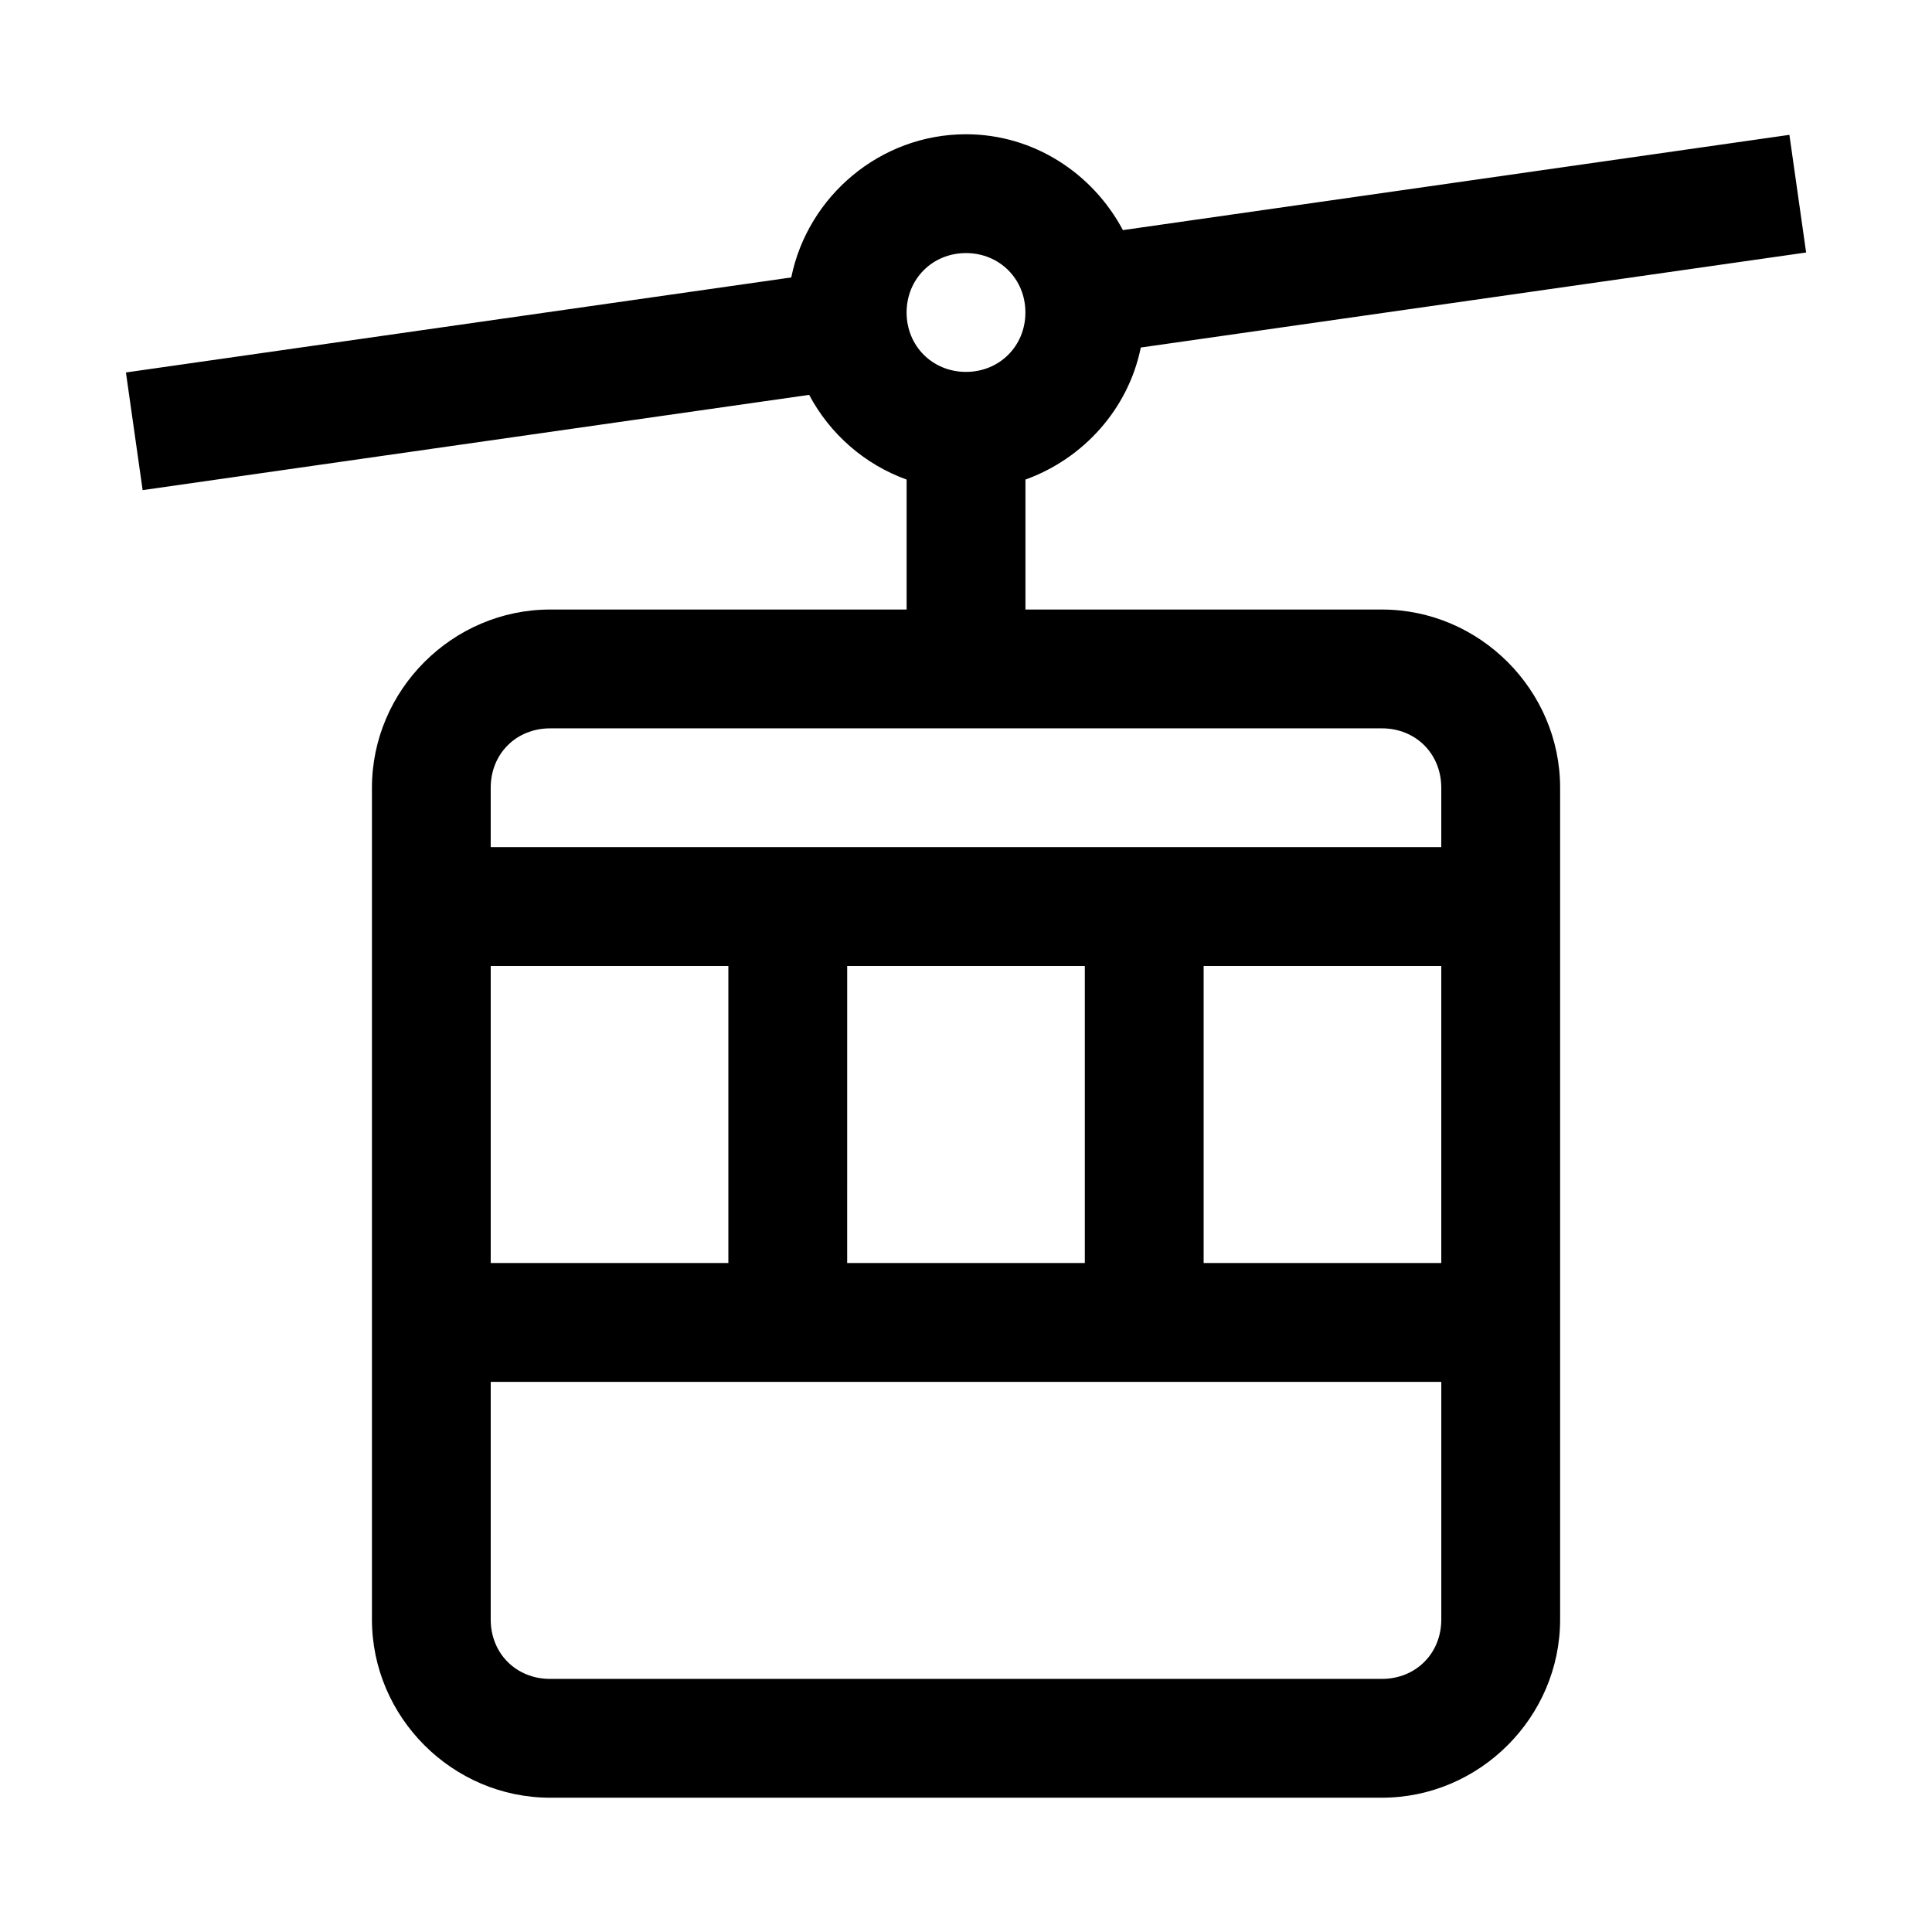
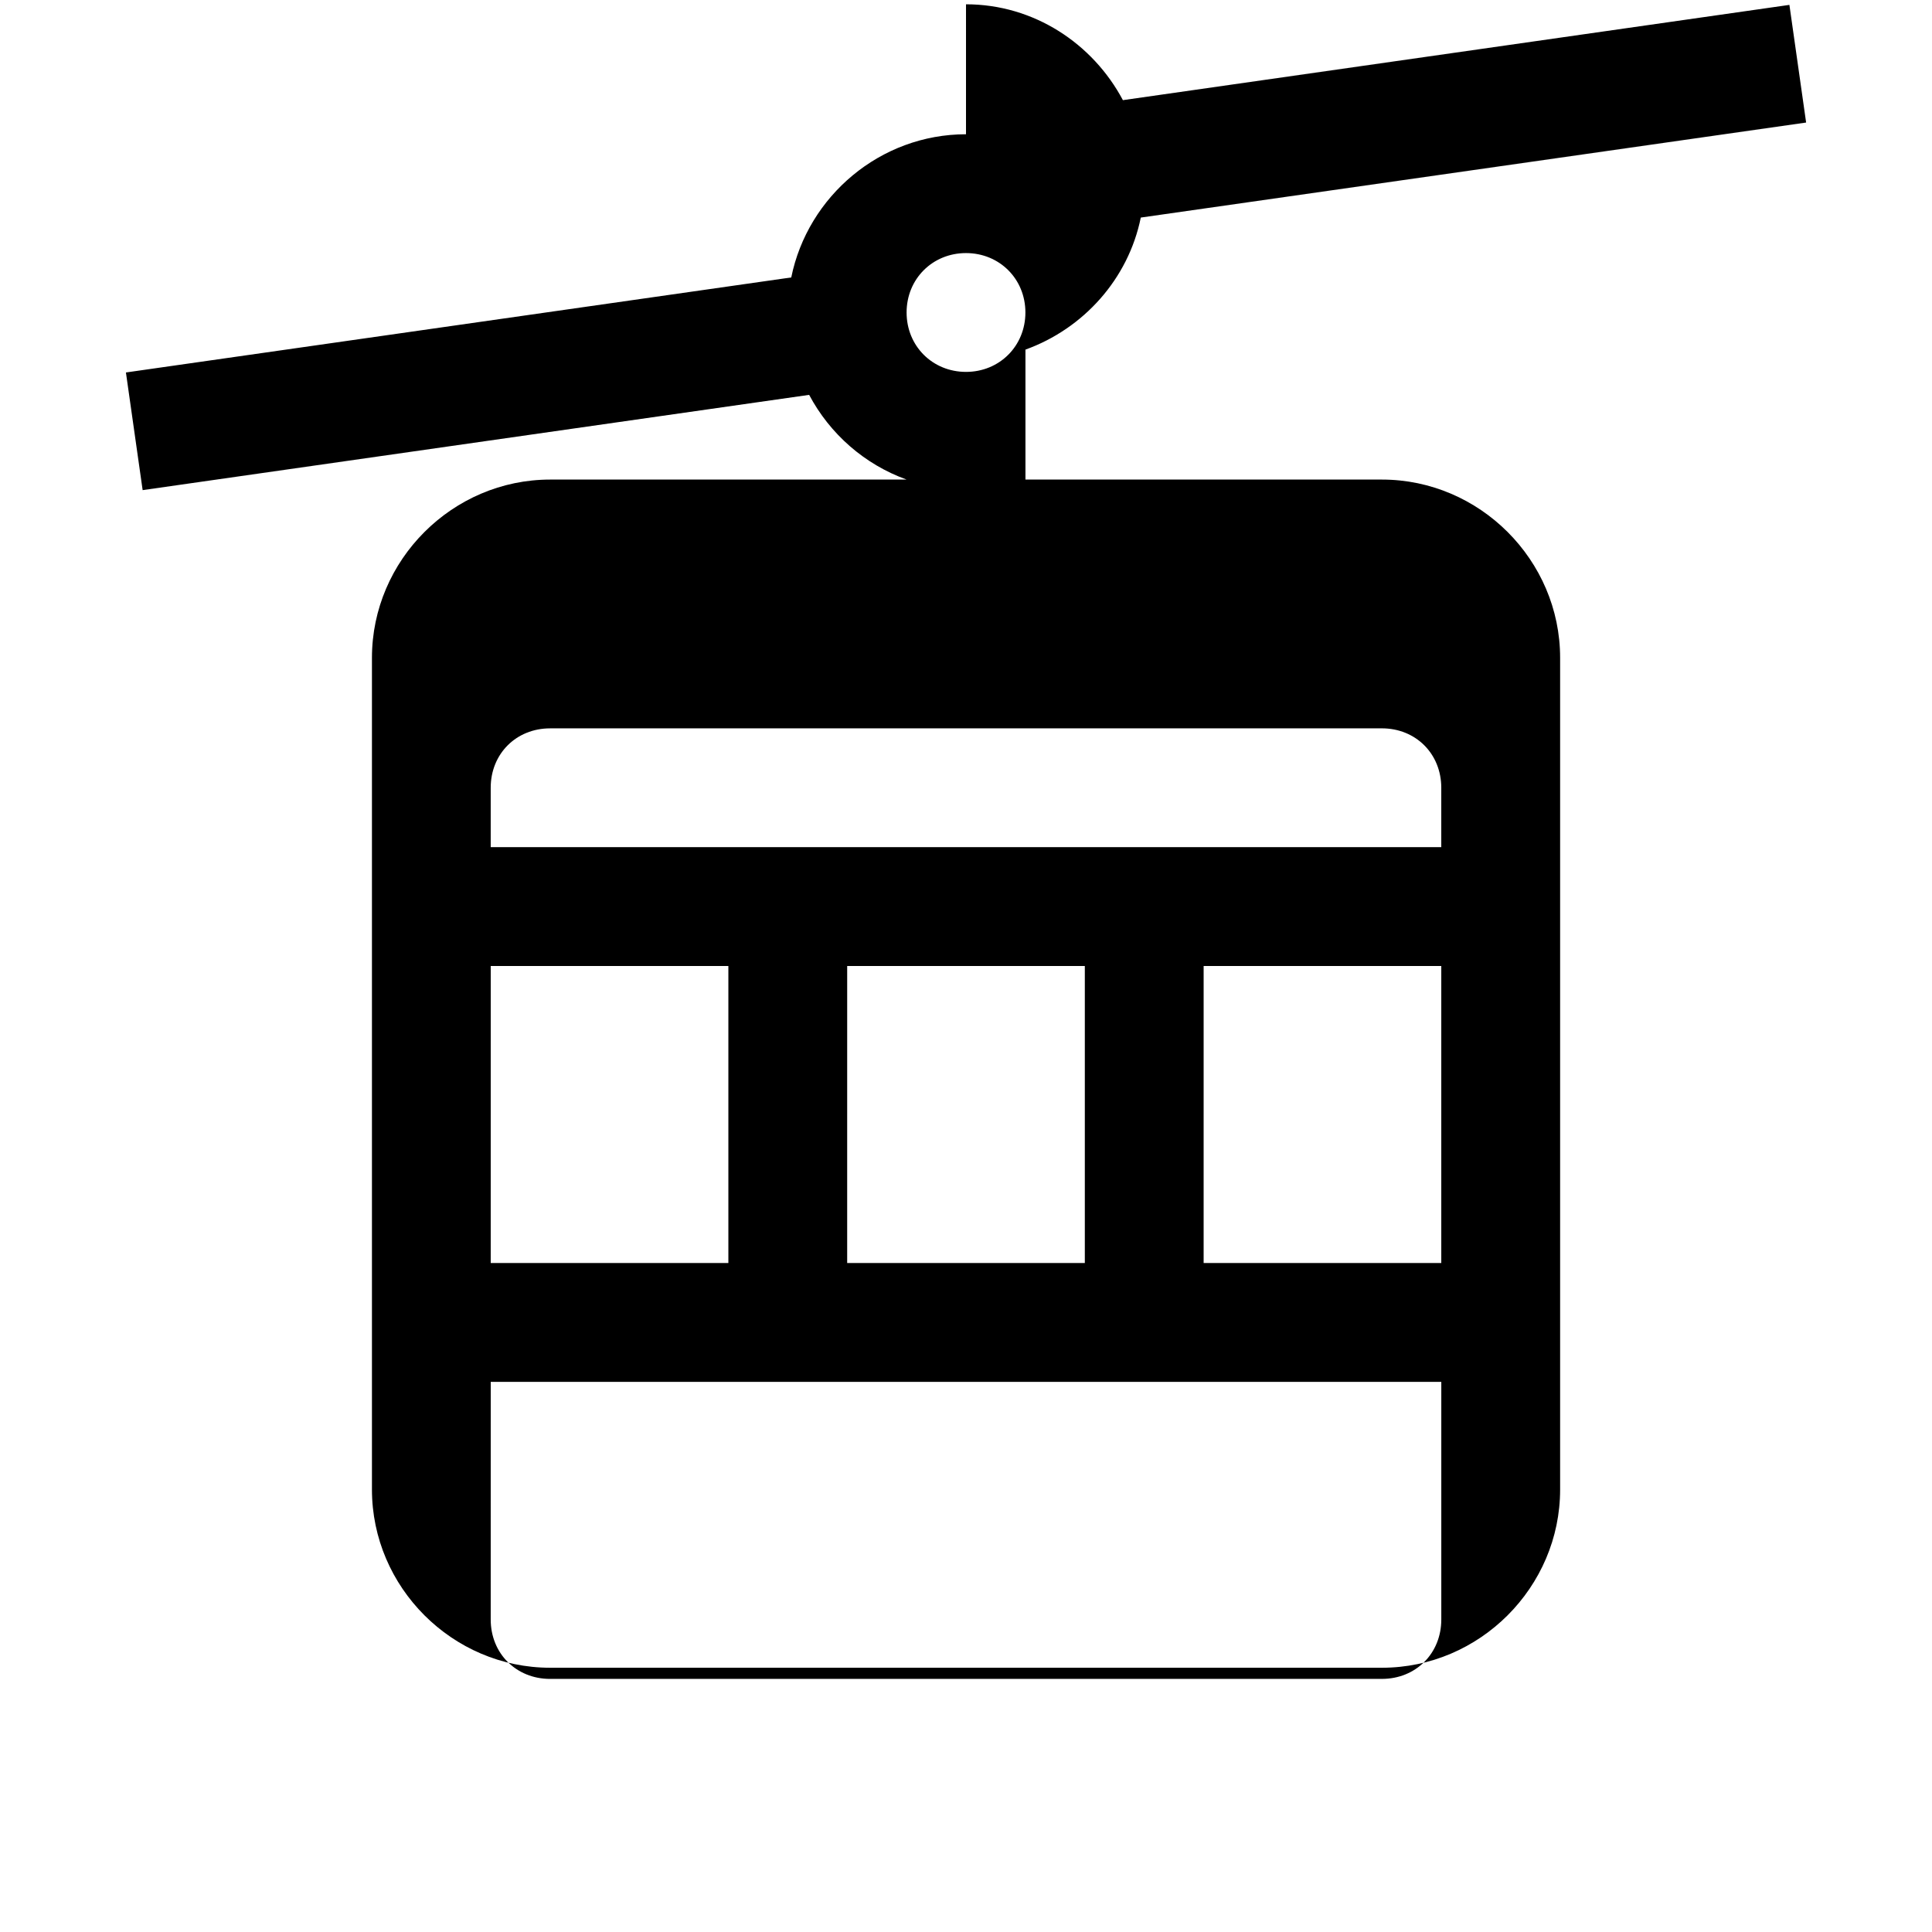
<svg xmlns="http://www.w3.org/2000/svg" fill="#000000" width="800px" height="800px" version="1.1" viewBox="144 144 512 512">
-   <path d="m400 179.58c-22.727 0-41.941 16.422-46.309 37.945l-176.32 25.184 4.43 31.18 176.63-25.246c5.512 10.371 14.676 18.426 25.832 22.449v34.441h-94.465c-25.895 0-47.23 21.34-47.23 47.23v220.42c0 25.895 21.336 47.23 47.23 47.23h220.42c25.895 0 47.23-21.34 47.23-47.23v-220.42c0-25.895-21.336-47.23-47.23-47.23h-94.465v-34.441c15.379-5.547 27.262-18.719 30.566-34.992l176.32-25.184-4.43-31.18-176.63 25.246c-7.965-14.984-23.578-25.402-41.578-25.402zm0 31.488c8.883 0 15.742 6.863 15.742 15.742 0 8.883-6.863 15.746-15.742 15.746-8.883 0-15.742-6.863-15.742-15.746s6.863-15.742 15.742-15.742zm-110.21 125.95h220.42c8.996 0 15.742 6.75 15.742 15.742v15.742l-251.91 0.004v-15.742c0-8.996 6.75-15.742 15.742-15.742zm-15.742 62.977h62.977v78.719h-62.98zm94.465 0h62.977v78.719h-62.98zm94.465 0h62.977v78.719h-62.98zm-188.93 110.21h251.91v62.977c0 8.996-6.75 15.742-15.742 15.742l-220.43 0.004c-8.996 0-15.742-6.75-15.742-15.742z" />
+   <path d="m400 179.58c-22.727 0-41.941 16.422-46.309 37.945l-176.32 25.184 4.43 31.18 176.63-25.246c5.512 10.371 14.676 18.426 25.832 22.449h-94.465c-25.895 0-47.23 21.34-47.23 47.23v220.42c0 25.895 21.336 47.23 47.23 47.23h220.42c25.895 0 47.23-21.34 47.23-47.23v-220.42c0-25.895-21.336-47.23-47.23-47.23h-94.465v-34.441c15.379-5.547 27.262-18.719 30.566-34.992l176.32-25.184-4.43-31.18-176.63 25.246c-7.965-14.984-23.578-25.402-41.578-25.402zm0 31.488c8.883 0 15.742 6.863 15.742 15.742 0 8.883-6.863 15.746-15.742 15.746-8.883 0-15.742-6.863-15.742-15.746s6.863-15.742 15.742-15.742zm-110.21 125.95h220.42c8.996 0 15.742 6.75 15.742 15.742v15.742l-251.91 0.004v-15.742c0-8.996 6.75-15.742 15.742-15.742zm-15.742 62.977h62.977v78.719h-62.98zm94.465 0h62.977v78.719h-62.98zm94.465 0h62.977v78.719h-62.98zm-188.93 110.21h251.91v62.977c0 8.996-6.75 15.742-15.742 15.742l-220.43 0.004c-8.996 0-15.742-6.75-15.742-15.742z" />
</svg>